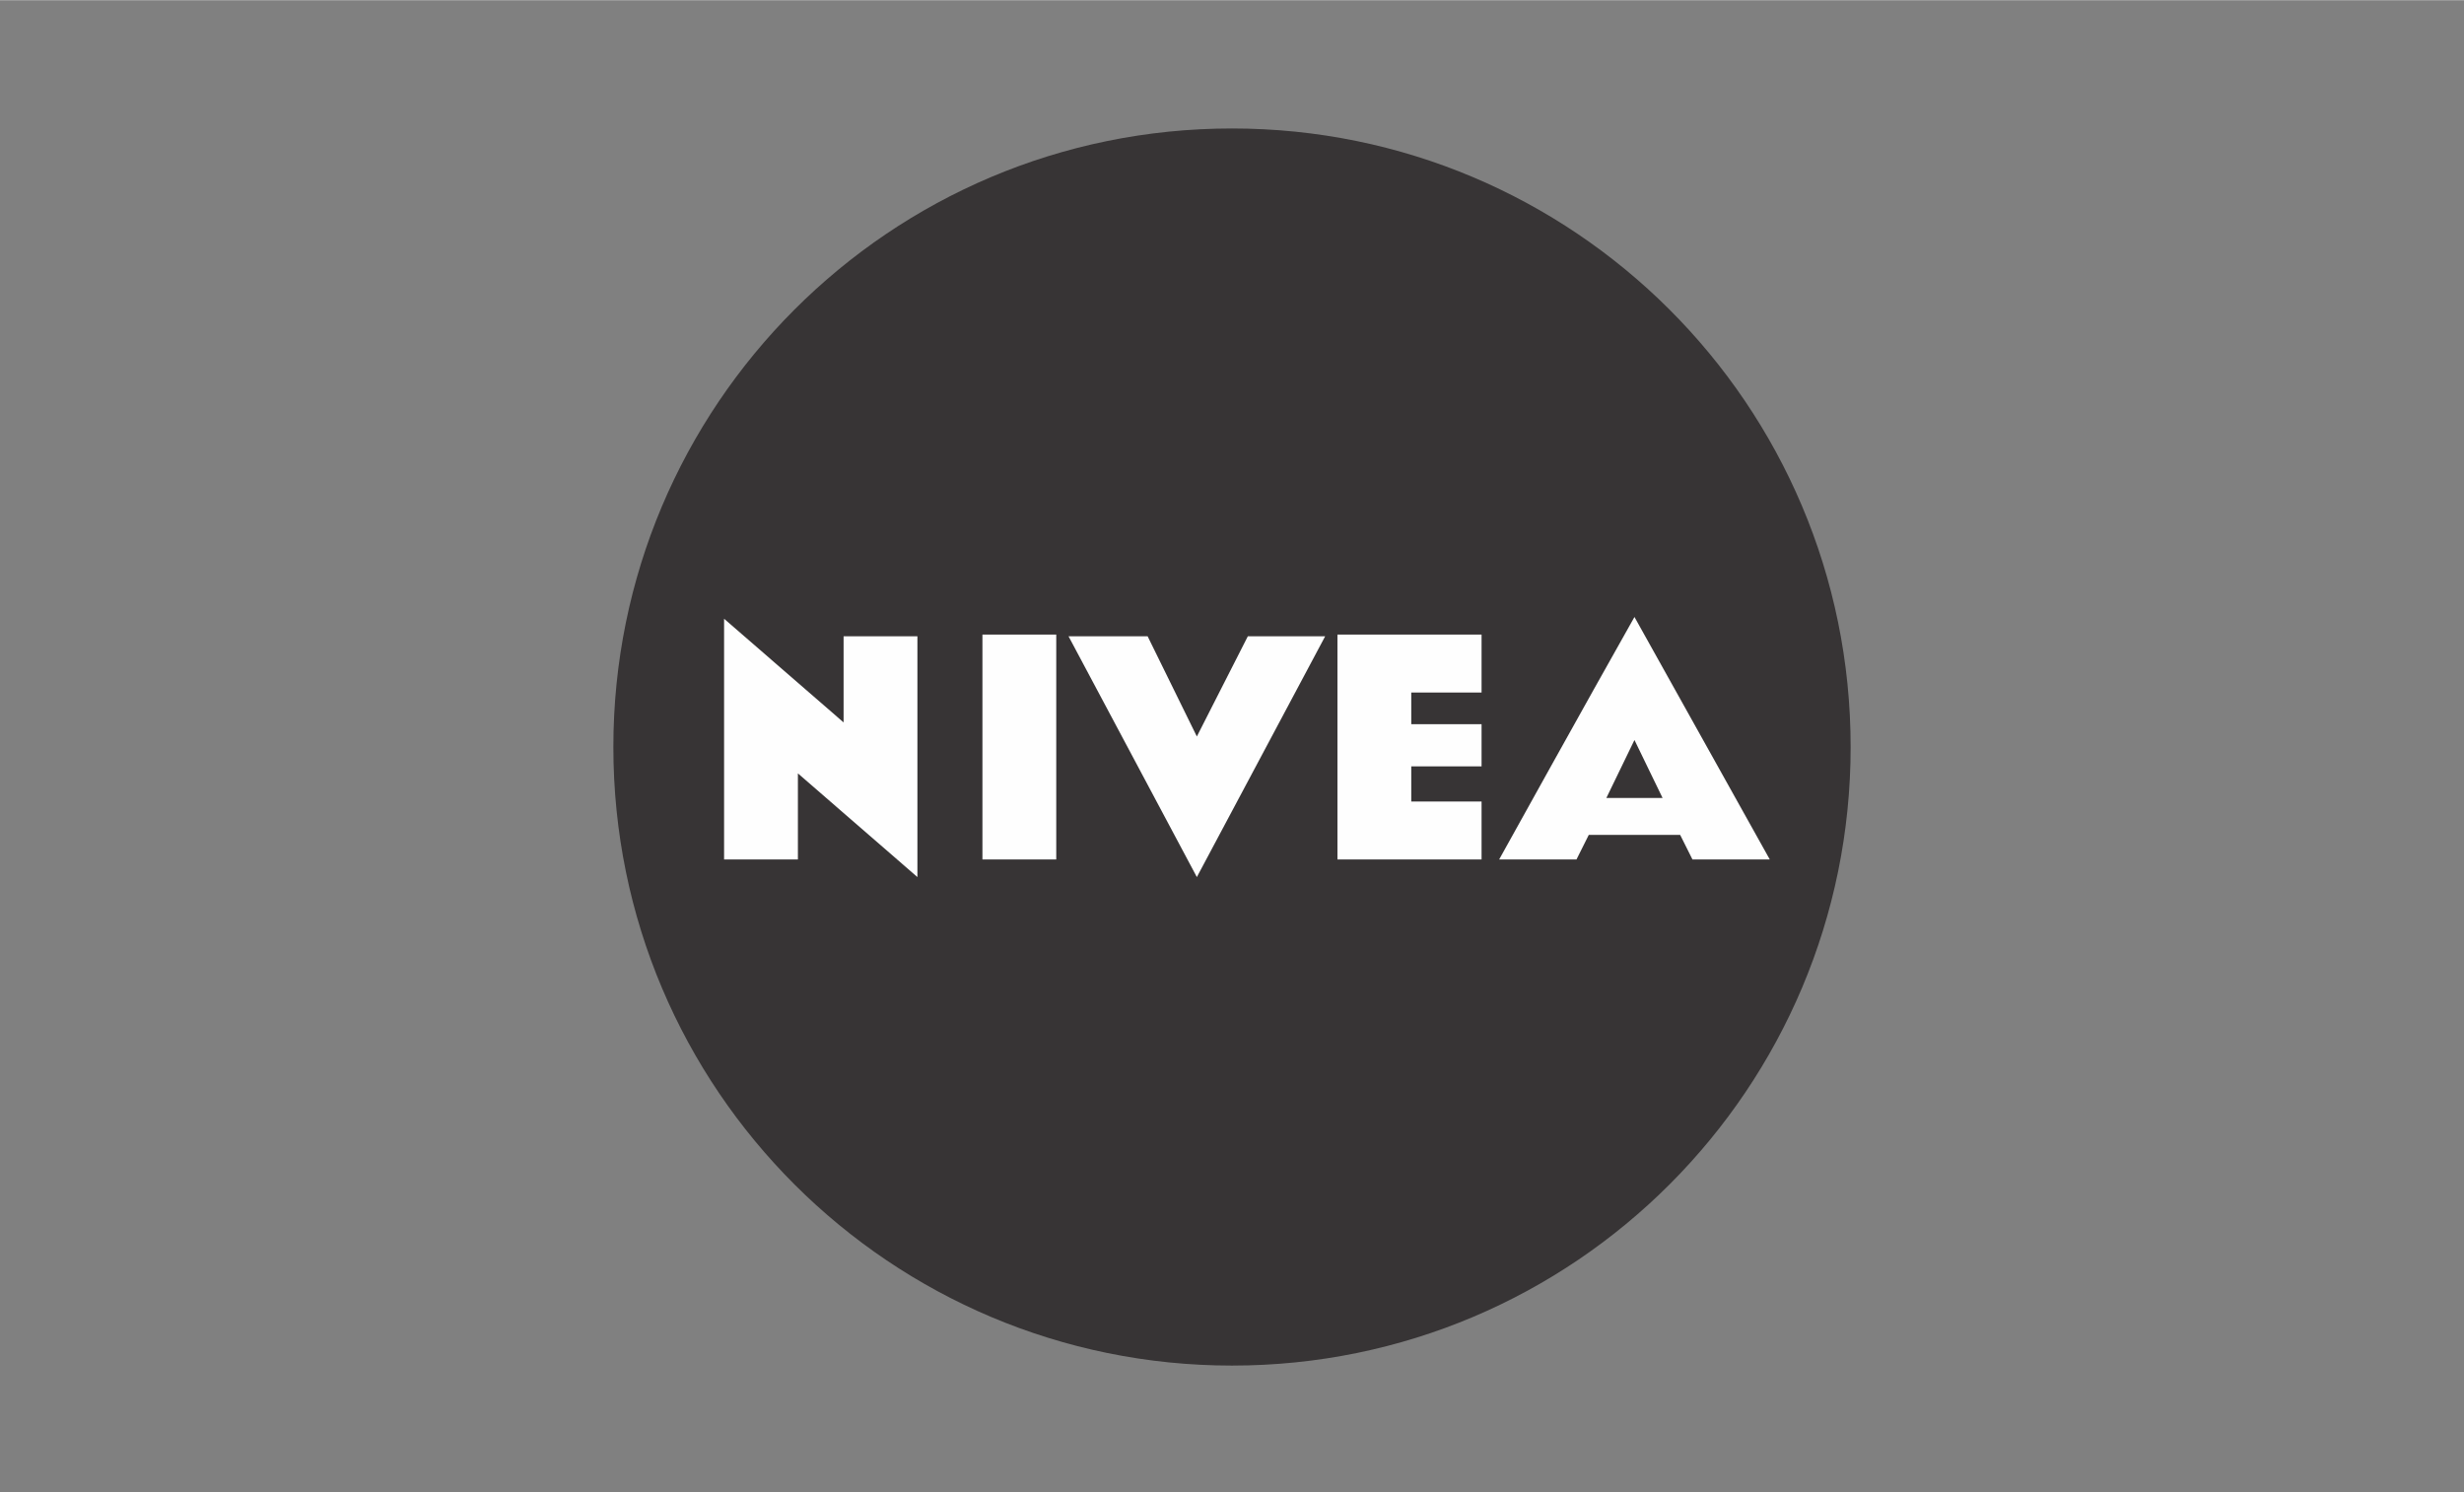
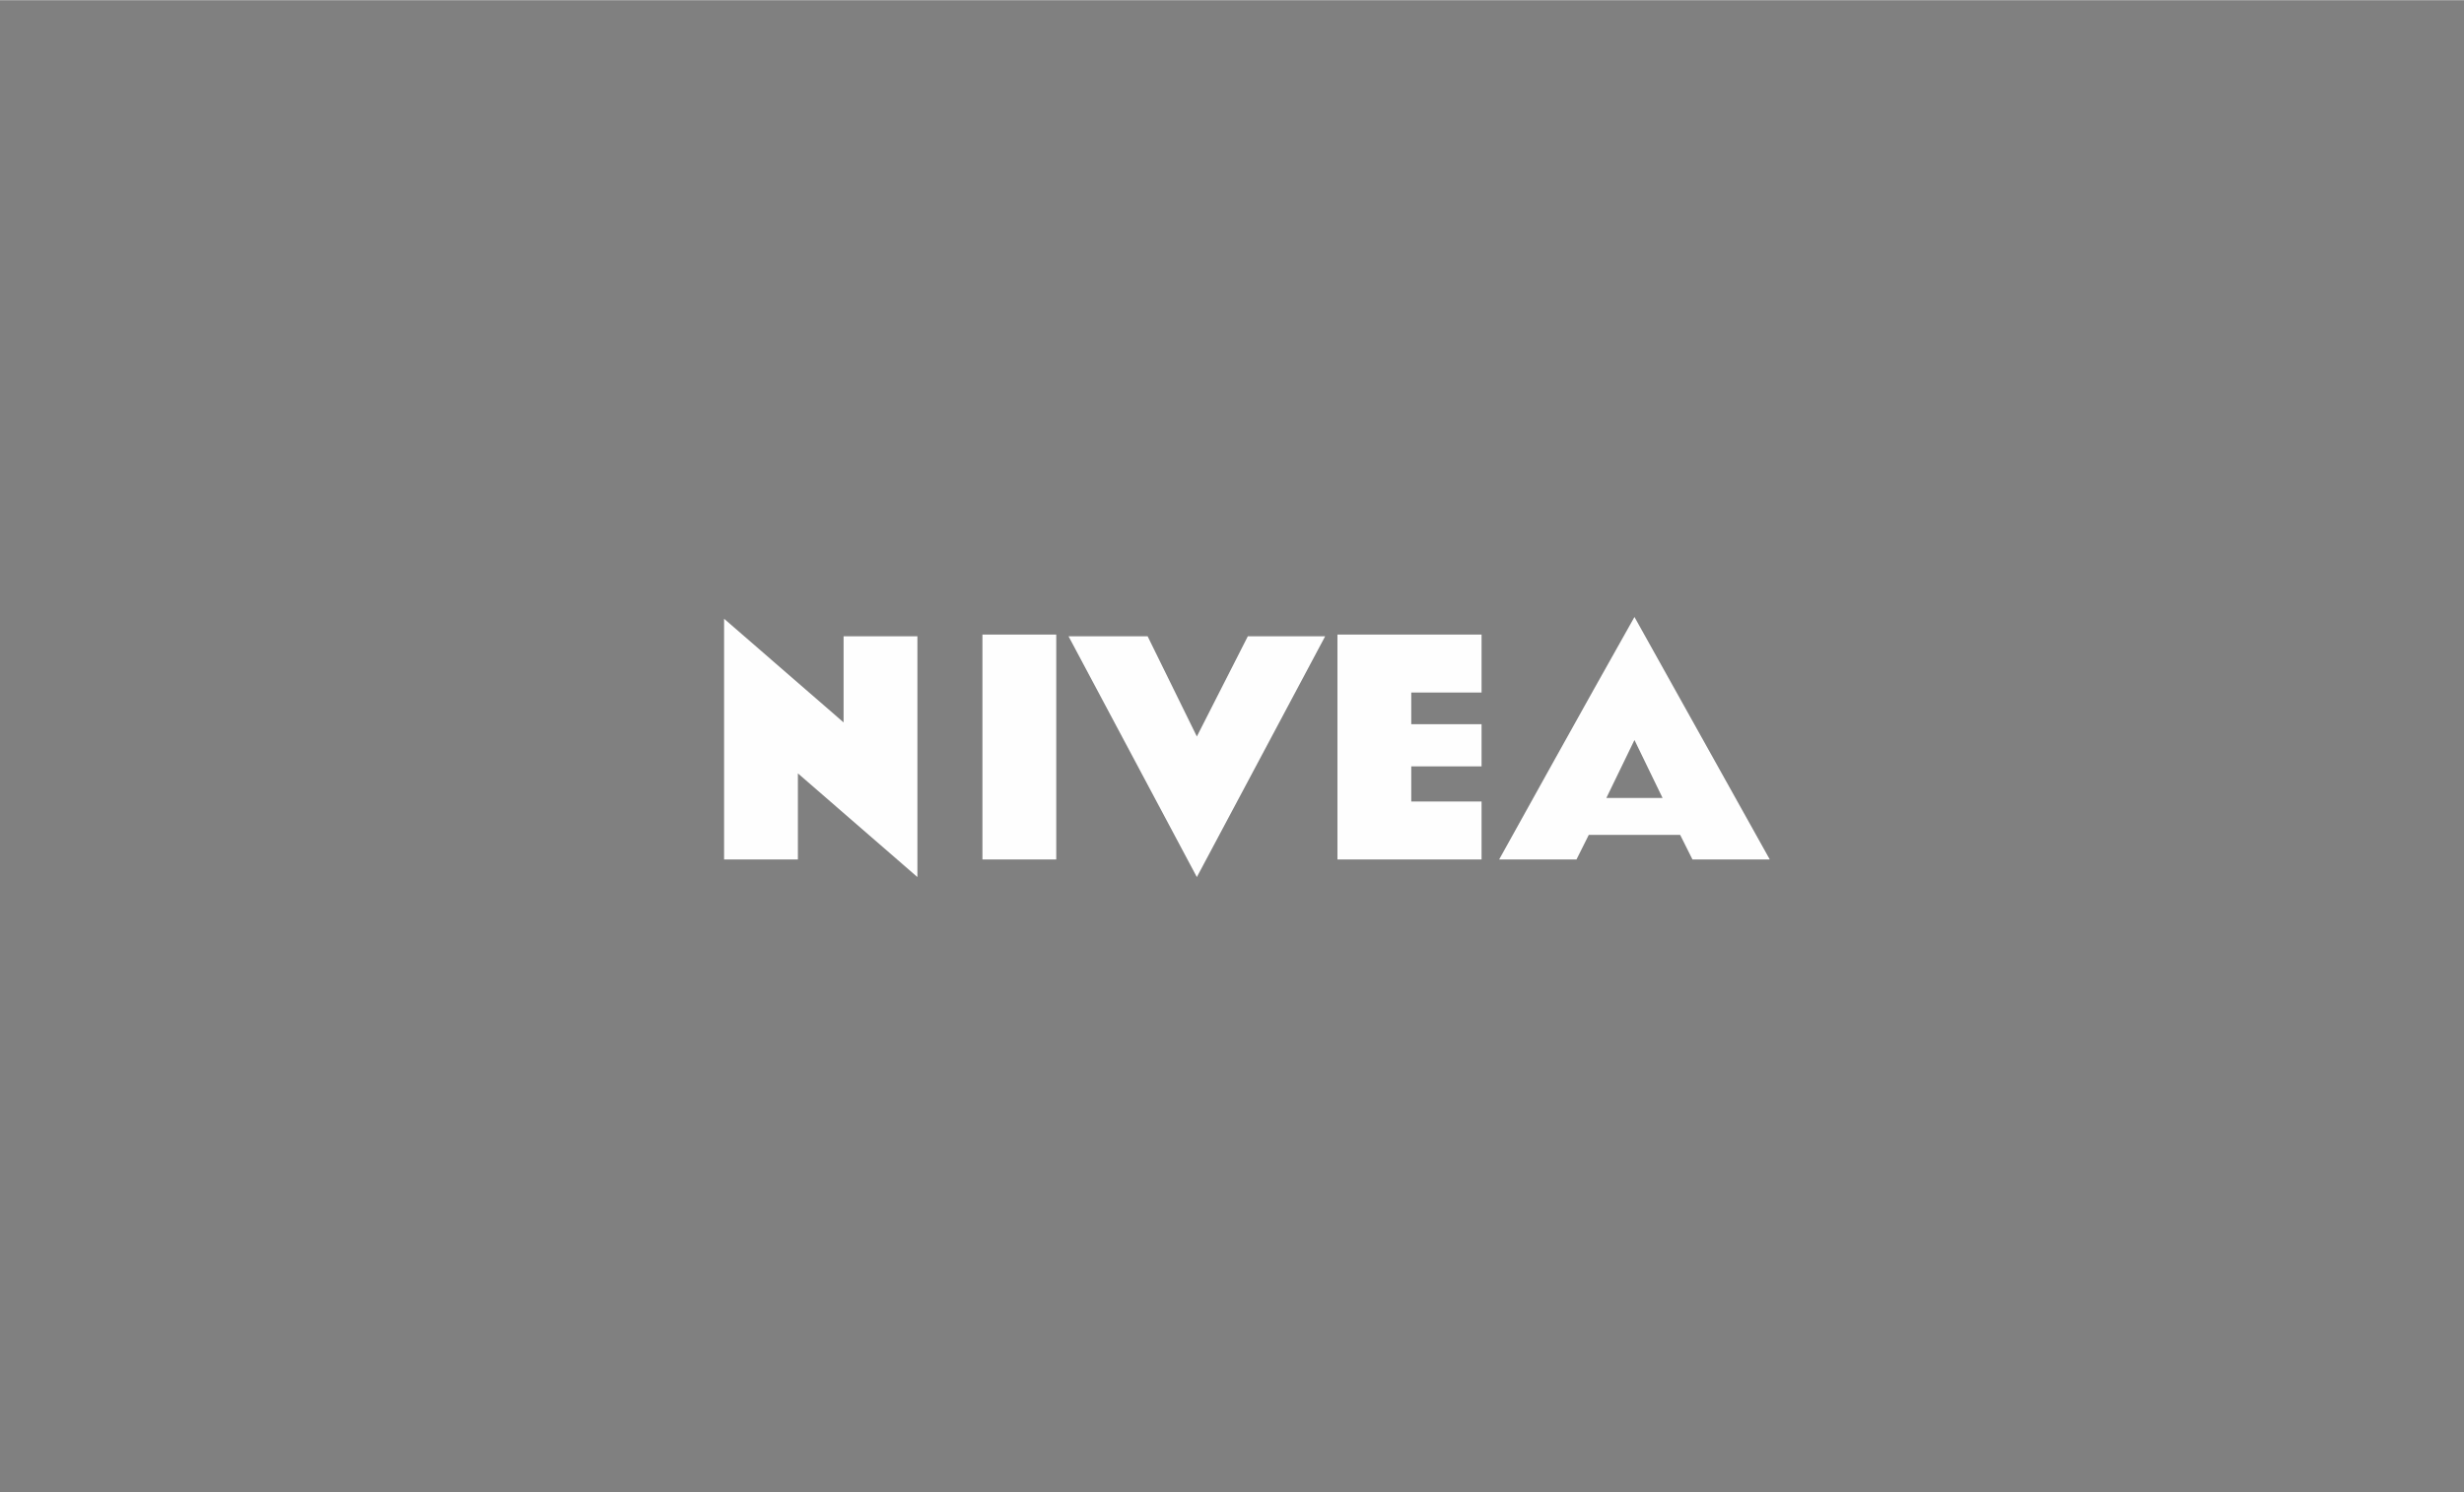
<svg xmlns="http://www.w3.org/2000/svg" xml:space="preserve" width="2.483in" height="1.504in" version="1.1" style="shape-rendering:geometricPrecision; text-rendering:geometricPrecision; image-rendering:optimizeQuality; fill-rule:evenodd; clip-rule:evenodd" viewBox="0 0 14.02 8.49">
  <rect x="0" y="0" width="14.02" height="8.49" fill="#808080" stroke="none" />
  <defs>
    <style type="text/css">
   
    .fil2 {fill:none}
    .fil1 {fill:#FEFEFE;fill-rule:nonzero}
    .fil0 {fill:#373435;fill-rule:nonzero}
   
  </style>
  </defs>
  <g id="Layer_x0020_1">
    <g id="_1937040033648">
-       <path class="fil0" d="M10.53 4.25c0,1.94 -1.57,3.52 -3.52,3.52 -1.94,0 -3.52,-1.57 -3.52,-3.52 0,-1.94 1.57,-3.52 3.52,-3.52 1.94,0 3.52,1.57 3.52,3.52z" />
-       <path class="fil1" d="M8.43 3.94l-0.4 0 0 0.18 0.4 -0 0 0.24 -0.4 0 0 0.2 0.4 0 0 0.33 -0.82 0 0 -1.28 0.82 0 0 0.32zm-3.63 0.17l0 -0.49 0.42 0 0 1.37 -0.68 -0.59 0 0.49 -0.42 0 0 -1.37 0.68 0.59zm1.21 0.78l-0.42 0 0 -1.28c0,0 0.42,0 0.42,0l0 1.28zm0.8 -0.7l0.29 -0.57 0.44 0c0,0 -0.73,1.37 -0.73,1.37l-0.73 -1.37 0.45 0c0,0 0.26,0.53 0.28,0.57zm2.49 -0.68c-0.26,0.46 -0.77,1.38 -0.77,1.38l0.44 0 0.07 -0.14 0.52 0 0.07 0.14 0.44 0 -0.77 -1.38zm-0.16 1.03c0,0 0.16,-0.33 0.16,-0.33 0,0 0.16,0.33 0.16,0.33l-0.32 0z" />
+       <path class="fil1" d="M8.43 3.94l-0.4 0 0 0.18 0.4 -0 0 0.24 -0.4 0 0 0.2 0.4 0 0 0.33 -0.82 0 0 -1.28 0.82 0 0 0.32zm-3.63 0.17l0 -0.49 0.42 0 0 1.37 -0.68 -0.59 0 0.49 -0.42 0 0 -1.37 0.68 0.59zm1.21 0.78l-0.42 0 0 -1.28c0,0 0.42,0 0.42,0l0 1.28m0.8 -0.7l0.29 -0.57 0.44 0c0,0 -0.73,1.37 -0.73,1.37l-0.73 -1.37 0.45 0c0,0 0.26,0.53 0.28,0.57zm2.49 -0.68c-0.26,0.46 -0.77,1.38 -0.77,1.38l0.44 0 0.07 -0.14 0.52 0 0.07 0.14 0.44 0 -0.77 -1.38zm-0.16 1.03c0,0 0.16,-0.33 0.16,-0.33 0,0 0.16,0.33 0.16,0.33l-0.32 0z" />
    </g>
-     <rect class="fil2" x="-0" y="-0" width="14.02" height="8.49" />
  </g>
</svg>